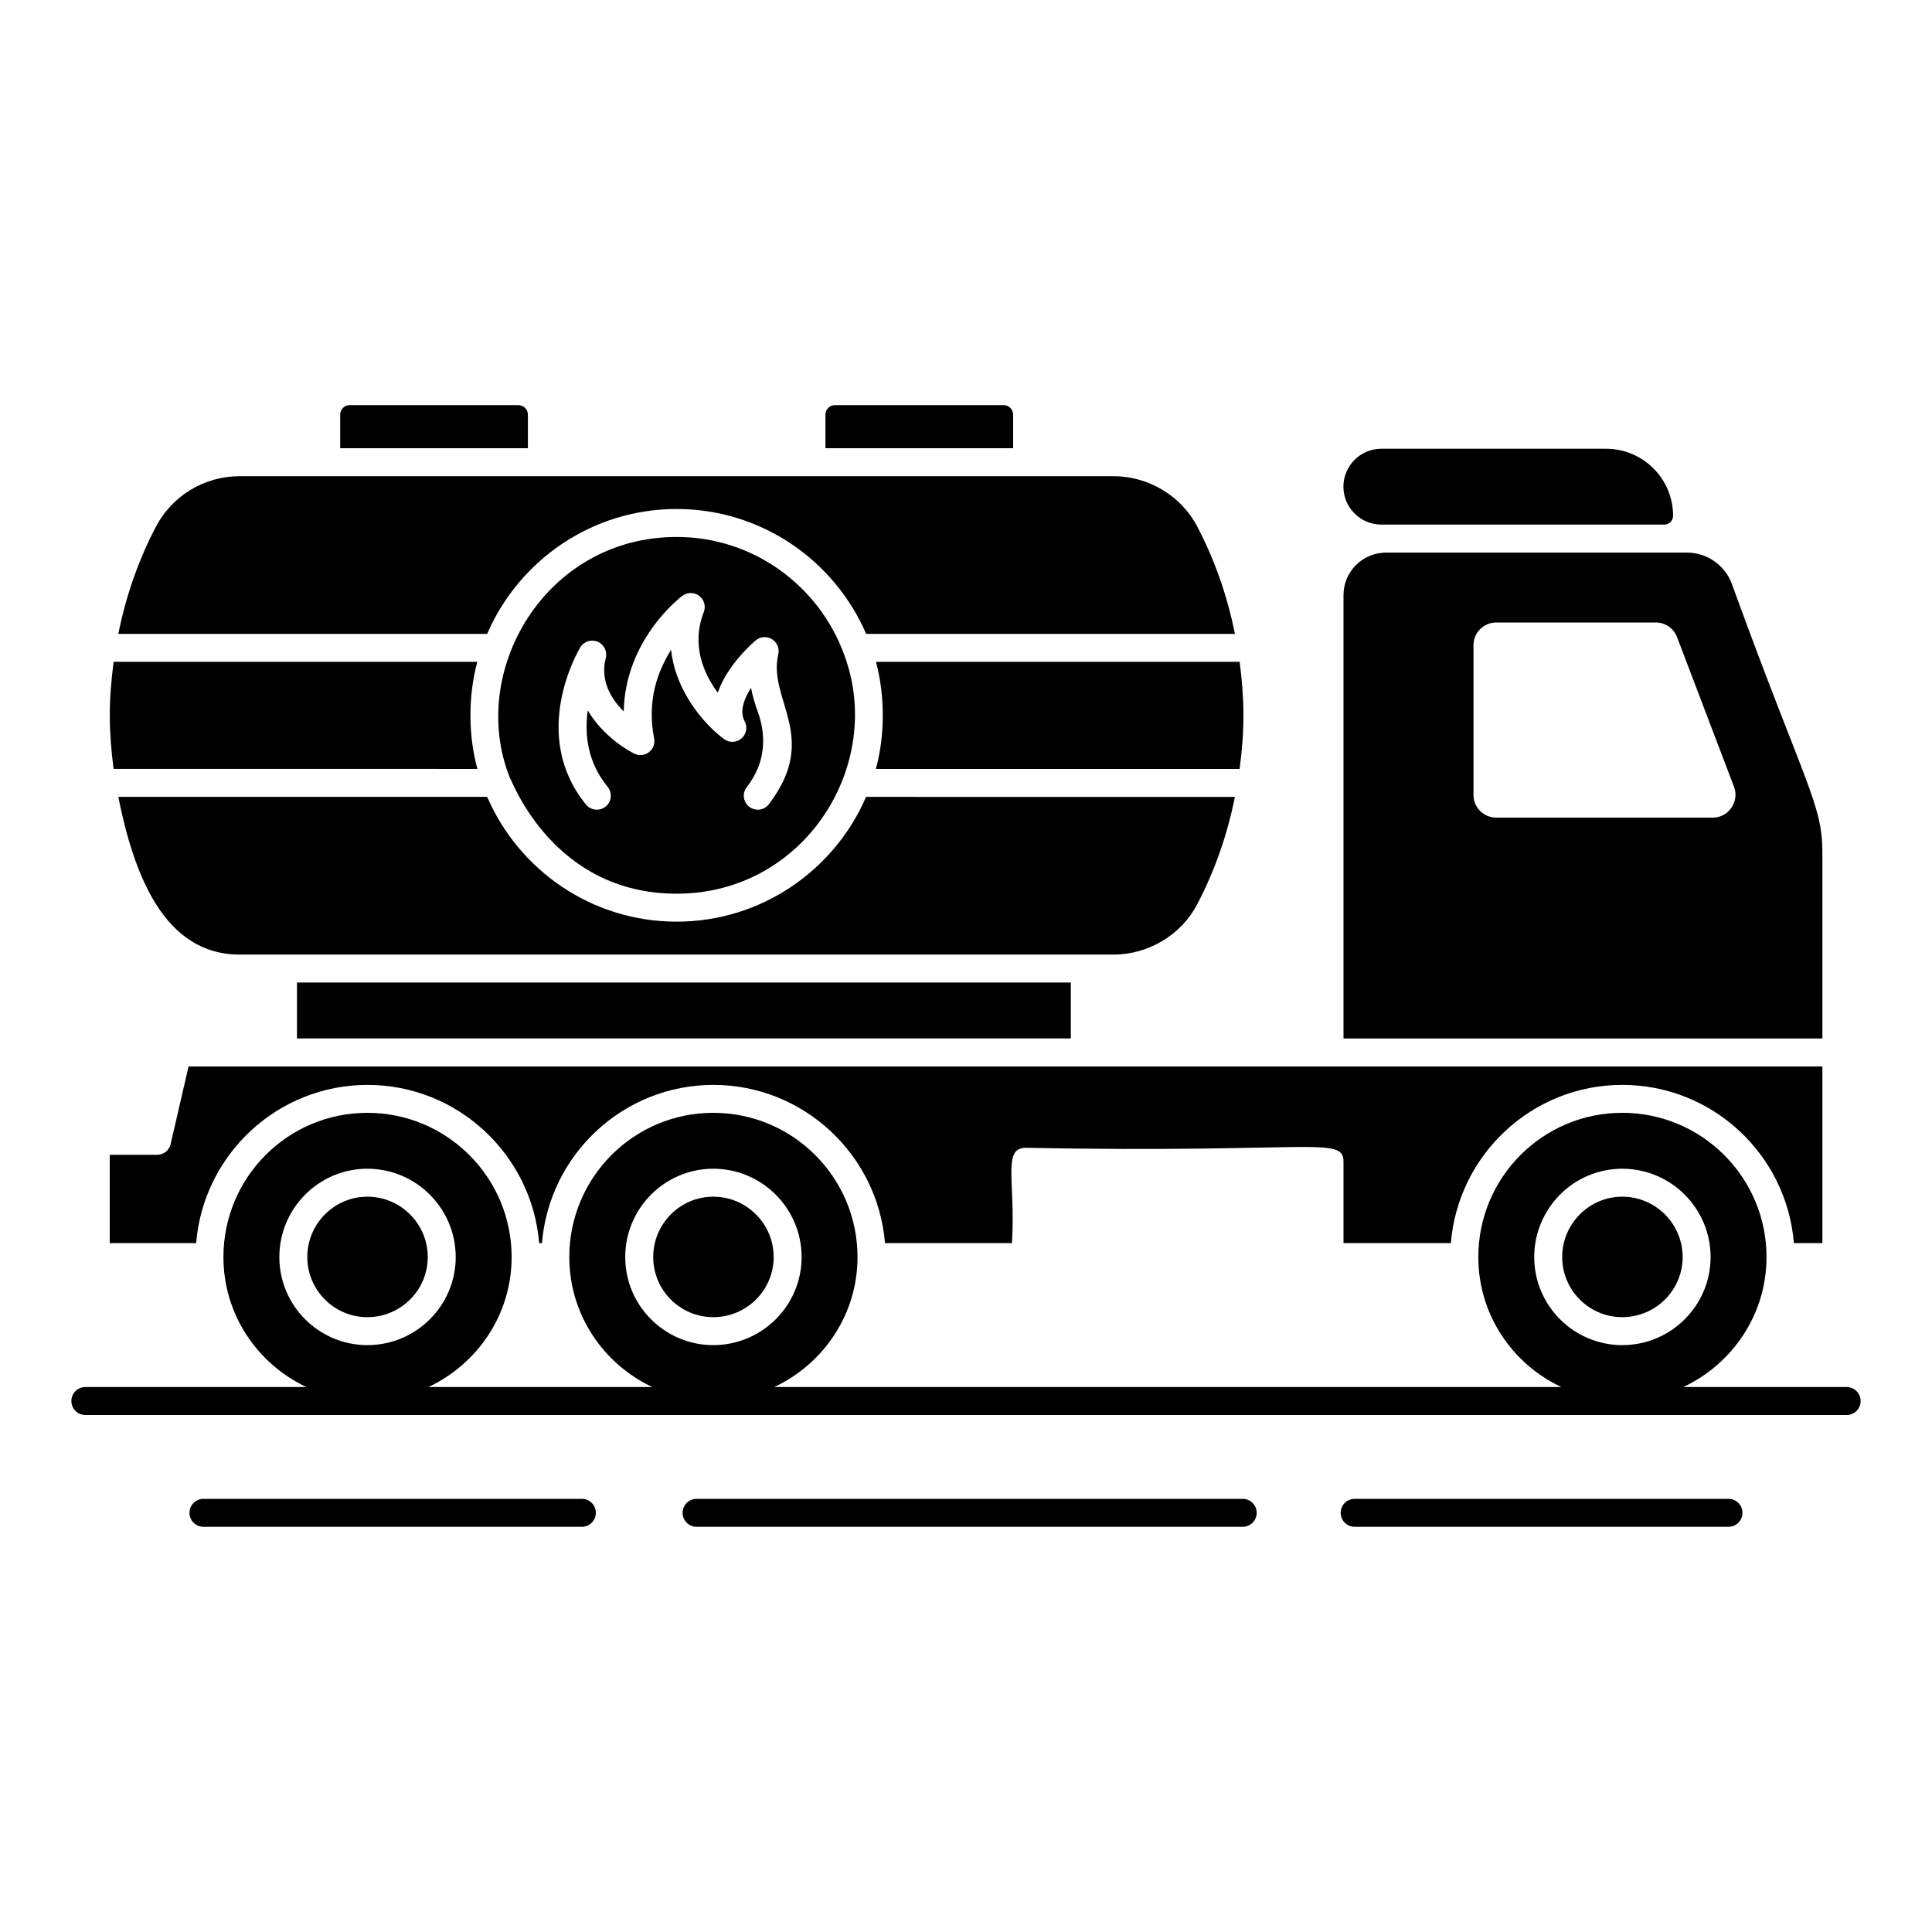
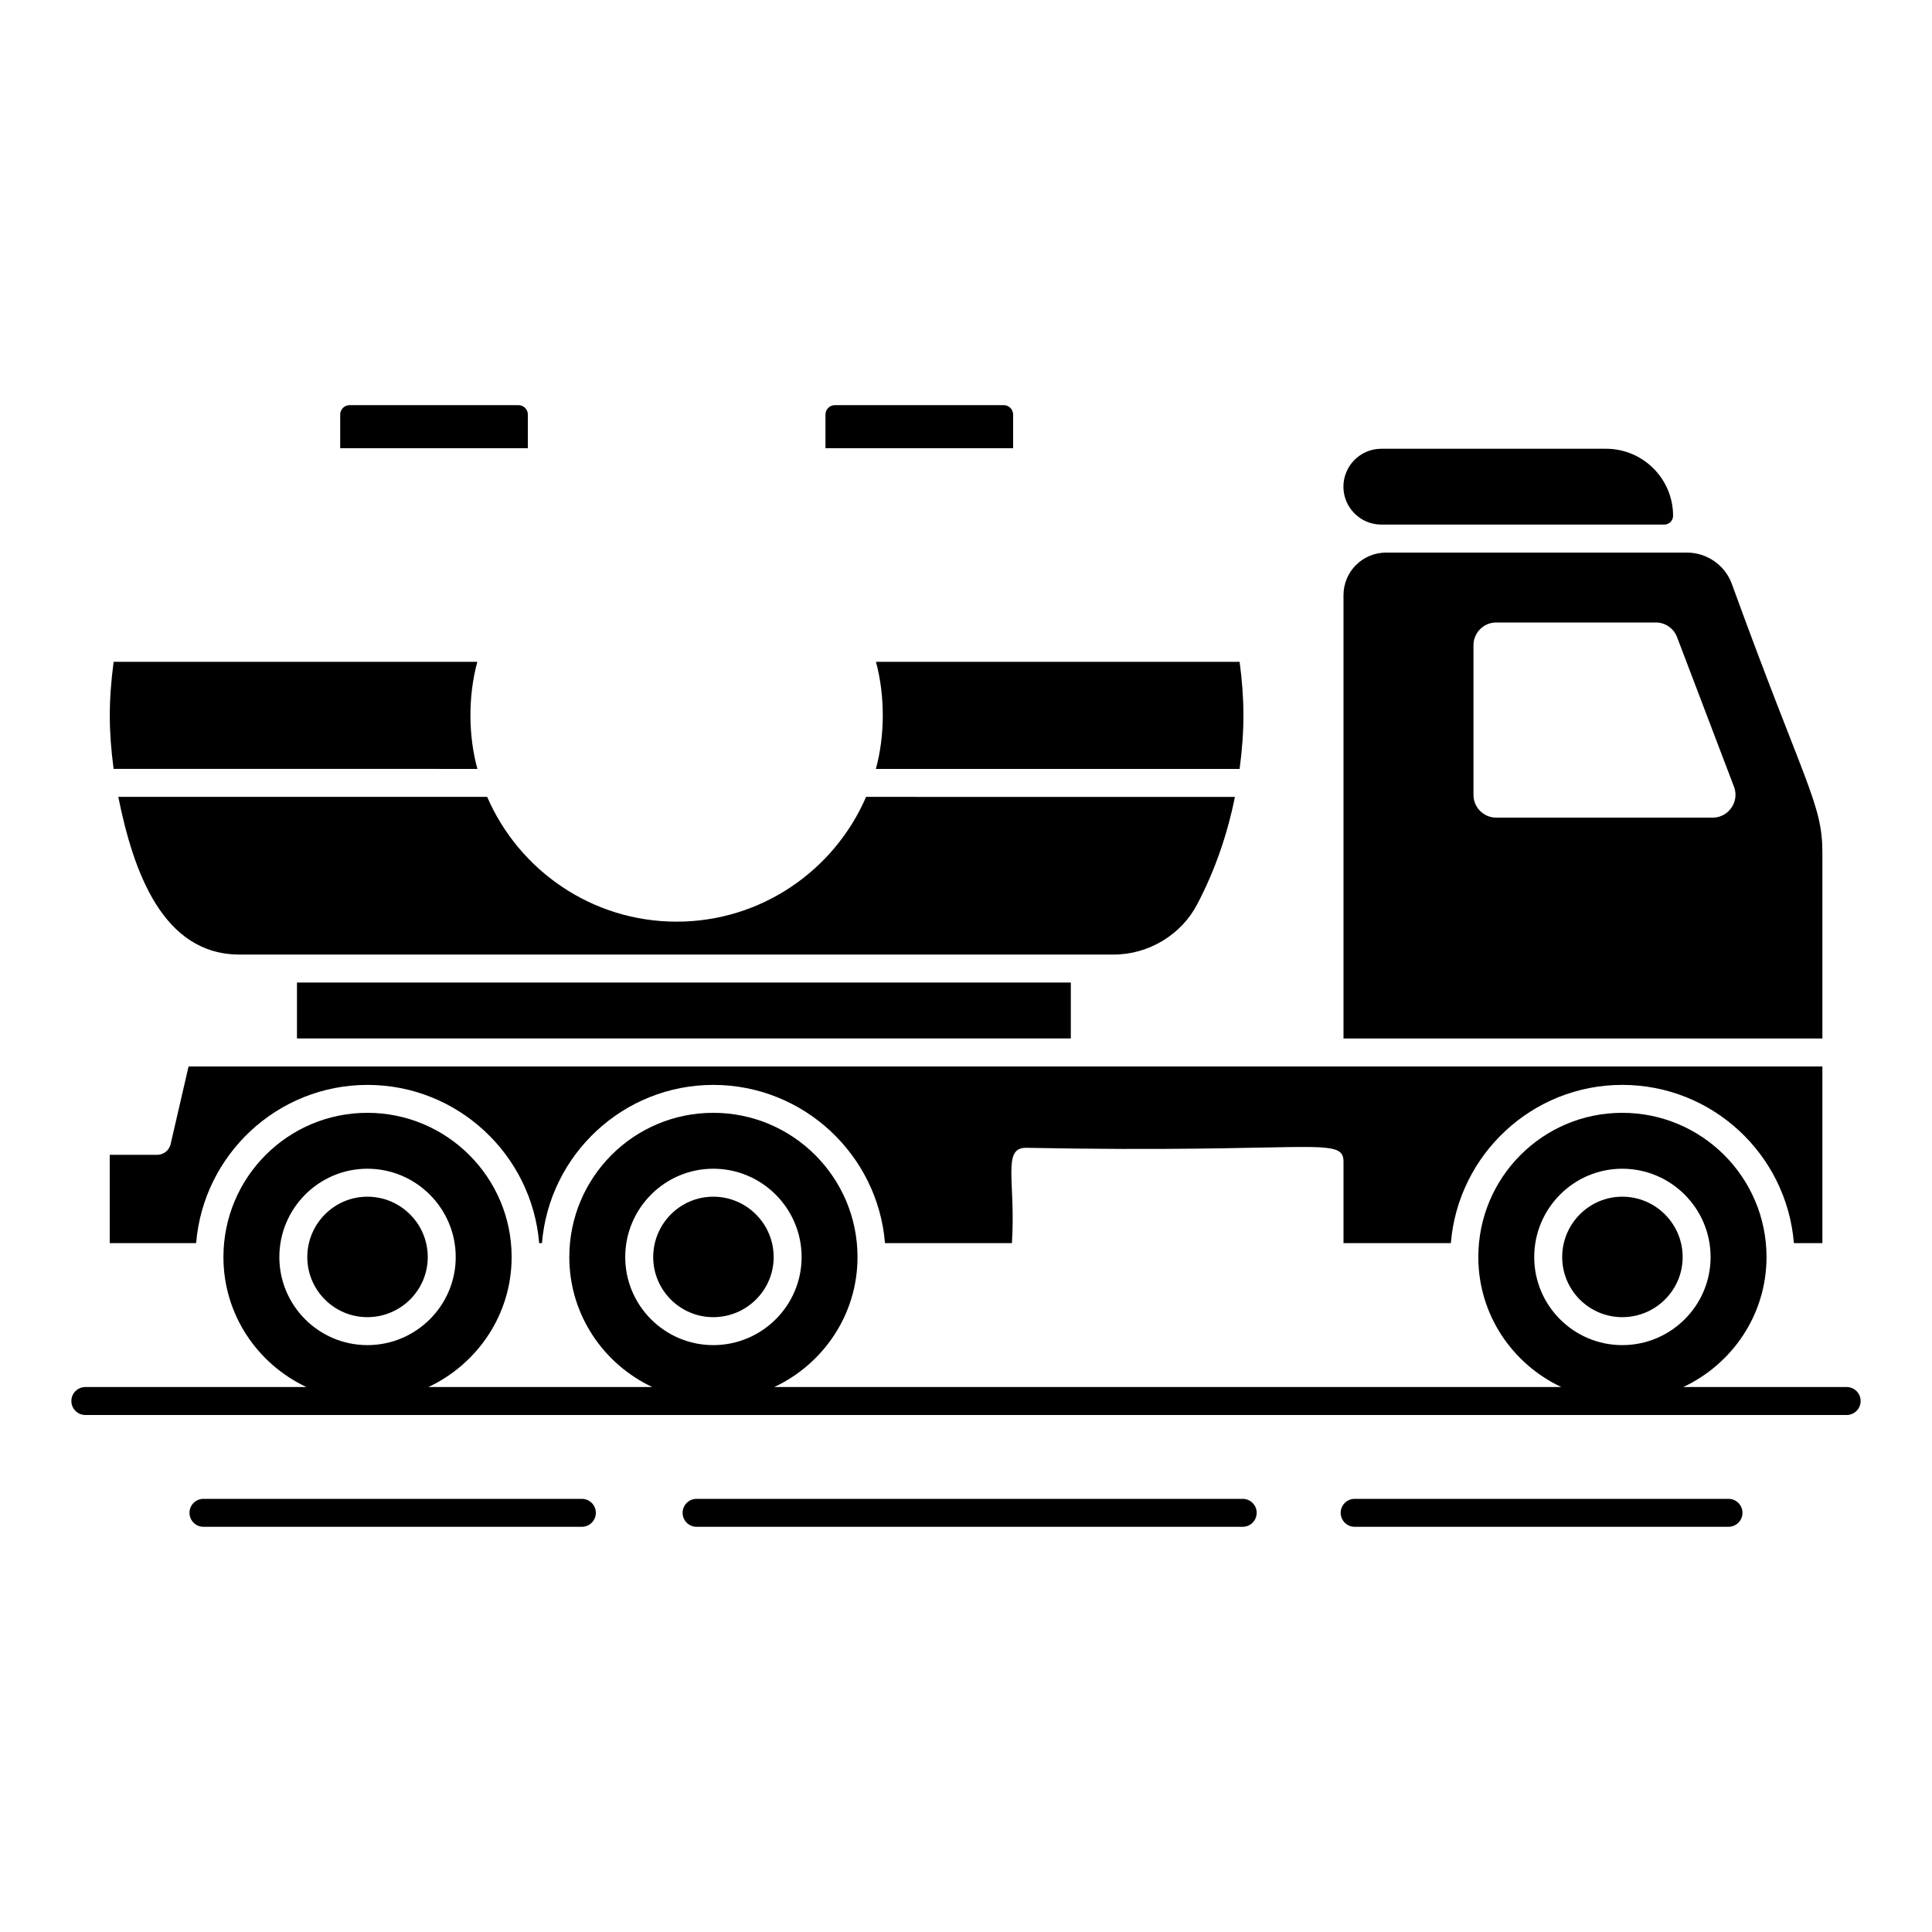
<svg xmlns="http://www.w3.org/2000/svg" fill="#000000" width="800px" height="800px" version="1.1" viewBox="144 144 512 512">
  <g>
    <path d="m589.92 477.14c0-8.824-7.176-16.004-16.004-16.004-8.777 0-15.918 7.18-15.918 16.004 0 8.781 7.141 15.922 15.918 15.922 8.828 0 16.004-7.141 16.004-15.922z" />
    <path d="m349.03 477.14c0-8.824-7.176-16.004-16.004-16.004-8.777 0-15.918 7.18-15.918 16.004 0 8.781 7.141 15.922 15.918 15.922 8.824 0 16.004-7.141 16.004-15.922z" />
    <path d="m257.36 477.14c0-8.824-7.176-16.004-16.004-16.004-8.777 0-15.918 7.18-15.918 16.004 0 8.781 7.141 15.922 15.918 15.922 8.824 0 16.004-7.141 16.004-15.922z" />
    <path d="m602.07 541.21h-99.074c-2.047 0-3.703 1.656-3.703 3.703s1.656 3.703 3.703 3.703h99.074c2.047 0 3.703-1.656 3.703-3.703s-1.656-3.703-3.703-3.703z" />
    <path d="m473.33 541.21h-144.73c-2.047 0-3.703 1.656-3.703 3.703s1.656 3.703 3.703 3.703h144.73c2.047 0 3.703-1.656 3.703-3.703s-1.656-3.703-3.703-3.703z" />
    <path d="m298.2 541.21h-100.28c-2.047 0-3.703 1.656-3.703 3.703s1.656 3.703 3.703 3.703h100.28c2.047 0 3.703-1.656 3.703-3.703s-1.656-3.703-3.703-3.703z" />
    <path d="m633.38 511.58h-43.293c12.996-6.102 22.059-19.199 22.059-34.441 0-21.105-17.125-38.23-38.23-38.23s-38.148 17.125-38.148 38.23c0 15.242 9.02 28.34 21.992 34.441h-208.57c12.996-6.102 22.059-19.199 22.059-34.441 0-21.105-17.125-38.23-38.23-38.23-21.105 0-38.148 17.125-38.148 38.23 0 15.242 9.023 28.34 21.992 34.441h-59.336c12.996-6.102 22.059-19.199 22.059-34.441 0-21.105-17.125-38.23-38.23-38.23s-38.148 17.125-38.148 38.23c0 15.242 9.02 28.34 21.992 34.441h-58.586c-2.047 0-3.703 1.656-3.703 3.703s1.656 3.703 3.703 3.703h466.77c2.047 0 3.703-1.656 3.703-3.703 0-2.043-1.656-3.703-3.703-3.703zm-82.797-34.441c0-12.91 10.461-23.414 23.328-23.414 12.906 0 23.414 10.504 23.414 23.414 0 12.863-10.504 23.332-23.414 23.332-12.863-0.004-23.328-10.469-23.328-23.332zm-240.89 0c0-12.91 10.461-23.414 23.328-23.414 12.906 0 23.414 10.504 23.414 23.414 0 12.863-10.504 23.332-23.414 23.332-12.867-0.004-23.328-10.469-23.328-23.332zm-91.664 0c0-12.91 10.461-23.414 23.328-23.414 12.906 0 23.414 10.504 23.414 23.414 0 12.863-10.504 23.332-23.414 23.332-12.867-0.004-23.328-10.469-23.328-23.332z" />
    <path d="m461.31 383.57c4.684-8.941 7.965-18.48 9.957-28.383l-97.746-0.004c-8.395 19.426-27.73 33.066-50.207 33.066-22.477 0-41.809-13.637-50.207-33.066h-97.758c4.016 19.93 11.812 41.789 32.16 41.789h231.6c9.281 0 18-5.262 22.199-13.402z" />
-     <path d="m323.32 380.84c34.066 0 55.344-34.344 44.348-63.469-6.633-18.098-23.98-31.07-44.348-31.07-34.852 0-55.434 35.66-44.207 63.801 0.582 0.75 11.406 30.738 44.207 30.738zm-25.551-65.266c0.949-1.582 2.902-2.234 4.602-1.512 1.699 0.711 2.621 2.559 2.164 4.336-1.555 6.059 1.504 10.898 4.762 14.141 0.363-19.012 14.84-30.113 15.543-30.637 1.324-0.996 3.148-0.992 4.457 0.012 1.324 1.004 1.816 2.754 1.215 4.293-3.406 8.766 0.008 16.355 3.703 21.363 2.539-7.453 9.609-13.492 10.043-13.855 1.23-1.039 2.981-1.16 4.328-0.32 1.359 0.836 2.031 2.453 1.664 4.008-2.852 12.062 11.148 21.871-2.488 39.715-0.723 0.957-1.832 1.461-2.945 1.461-0.781 0-1.57-0.246-2.242-0.758-1.629-1.242-1.945-3.562-0.703-5.191 1.367-1.801 2.336-3.465 3.047-5.234 1.789-4.523 1.75-9.773-0.102-14.781-0.664-1.805-1.34-3.977-1.789-6.336-1.895 2.977-3.082 6.281-1.691 8.852 0.832 1.531 0.484 3.426-0.832 4.562-1.316 1.133-3.242 1.211-4.637 0.172-5.195-3.867-12.871-12.645-14.016-23.648-3.496 5.469-6.496 13.445-4.5 23.461 0.273 1.395-0.27 2.82-1.395 3.676-1.145 0.855-2.648 0.984-3.922 0.348-3.703-1.891-8.98-5.871-12.27-11.43-0.875 6.141-0.18 13.578 5.273 20.258 1.289 1.586 1.055 3.918-0.527 5.211-1.578 1.297-3.922 1.055-5.215-0.527-15.098-18.496-2.09-40.699-1.527-41.637z" />
    <path d="m222.7 404.38h205.08v14.816h-205.08z" />
    <path d="m376.11 347.77h96.402c1.406-10.594 1.281-18.727 0-28.375l-96.375-0.004c2.5 9.223 2.332 19.859-0.027 28.379z" />
    <path d="m510.06 283.02h74.996c1.289 0 2.328-1.047 2.328-2.332 0-9.793-7.965-17.762-17.762-17.762h-59.562c-5.535 0-10.043 4.508-10.043 10.047 0 5.539 4.508 10.047 10.043 10.047z" />
    <path d="m412.49 253.86c0-1.375-1.121-2.492-2.496-2.492h-44.75c-1.375 0-2.488 1.117-2.488 2.492v8.93h49.734z" />
    <path d="m283.89 253.86c0-1.375-1.113-2.492-2.488-2.492h-44.75c-1.375 0-2.496 1.117-2.496 2.492v8.93h49.734z" />
    <path d="m270.52 347.77c-2.348-8.461-2.57-19.031-0.027-28.375l-96.379-0.004c-1.395 10.484-1.305 18.57-0.004 28.375z" />
    <path d="m500.04 301.78v117.43h126.91v-49.27c0-13.035-4.559-17.727-24.078-71.422-1.852-4.816-6.594-8.074-11.781-8.074l-79.719-0.004c-6.301 0-11.336 5.039-11.336 11.336zm34.449 13.188c0-3.332 2.742-6 6-6h42.379c2.445 0 4.668 1.555 5.559 3.852l15.113 39.711c1.48 3.926-1.48 8.148-5.633 8.148h-57.418c-3.262 0-6-2.668-6-6z" />
    <path d="m241.39 431.51c23.855 0 43.566 18.449 45.492 41.934h0.742c1.926-23.484 21.559-41.934 45.418-41.934 23.855 0 43.566 18.449 45.492 41.934h33.637c1.039-16.227-2.668-25.266 3.703-25.266 75.793 1.48 84.168-3.262 84.168 3.703v21.559h28.449c1.926-23.484 21.559-41.934 45.418-41.934 23.93 0 43.566 18.449 45.492 41.934l7.551 0.004v-46.824h-432.98l-4.742 20.523c-0.371 1.703-1.852 2.891-3.555 2.891h-12.594v23.41h22.895c1.922-23.484 21.559-41.934 45.414-41.934z" />
-     <path d="m323.32 278.89c22.484 0 41.828 13.652 50.219 33.094h97.734c-1.996-9.91-5.277-19.441-9.953-28.363-4.203-8.16-12.922-13.422-22.207-13.422h-110.82-8.176-112.61c-9.355 0-17.871 5.144-22.211 13.422-4.672 8.922-7.949 18.457-9.941 28.363h97.746c8.387-19.441 27.73-33.094 50.219-33.094z" />
  </g>
</svg>